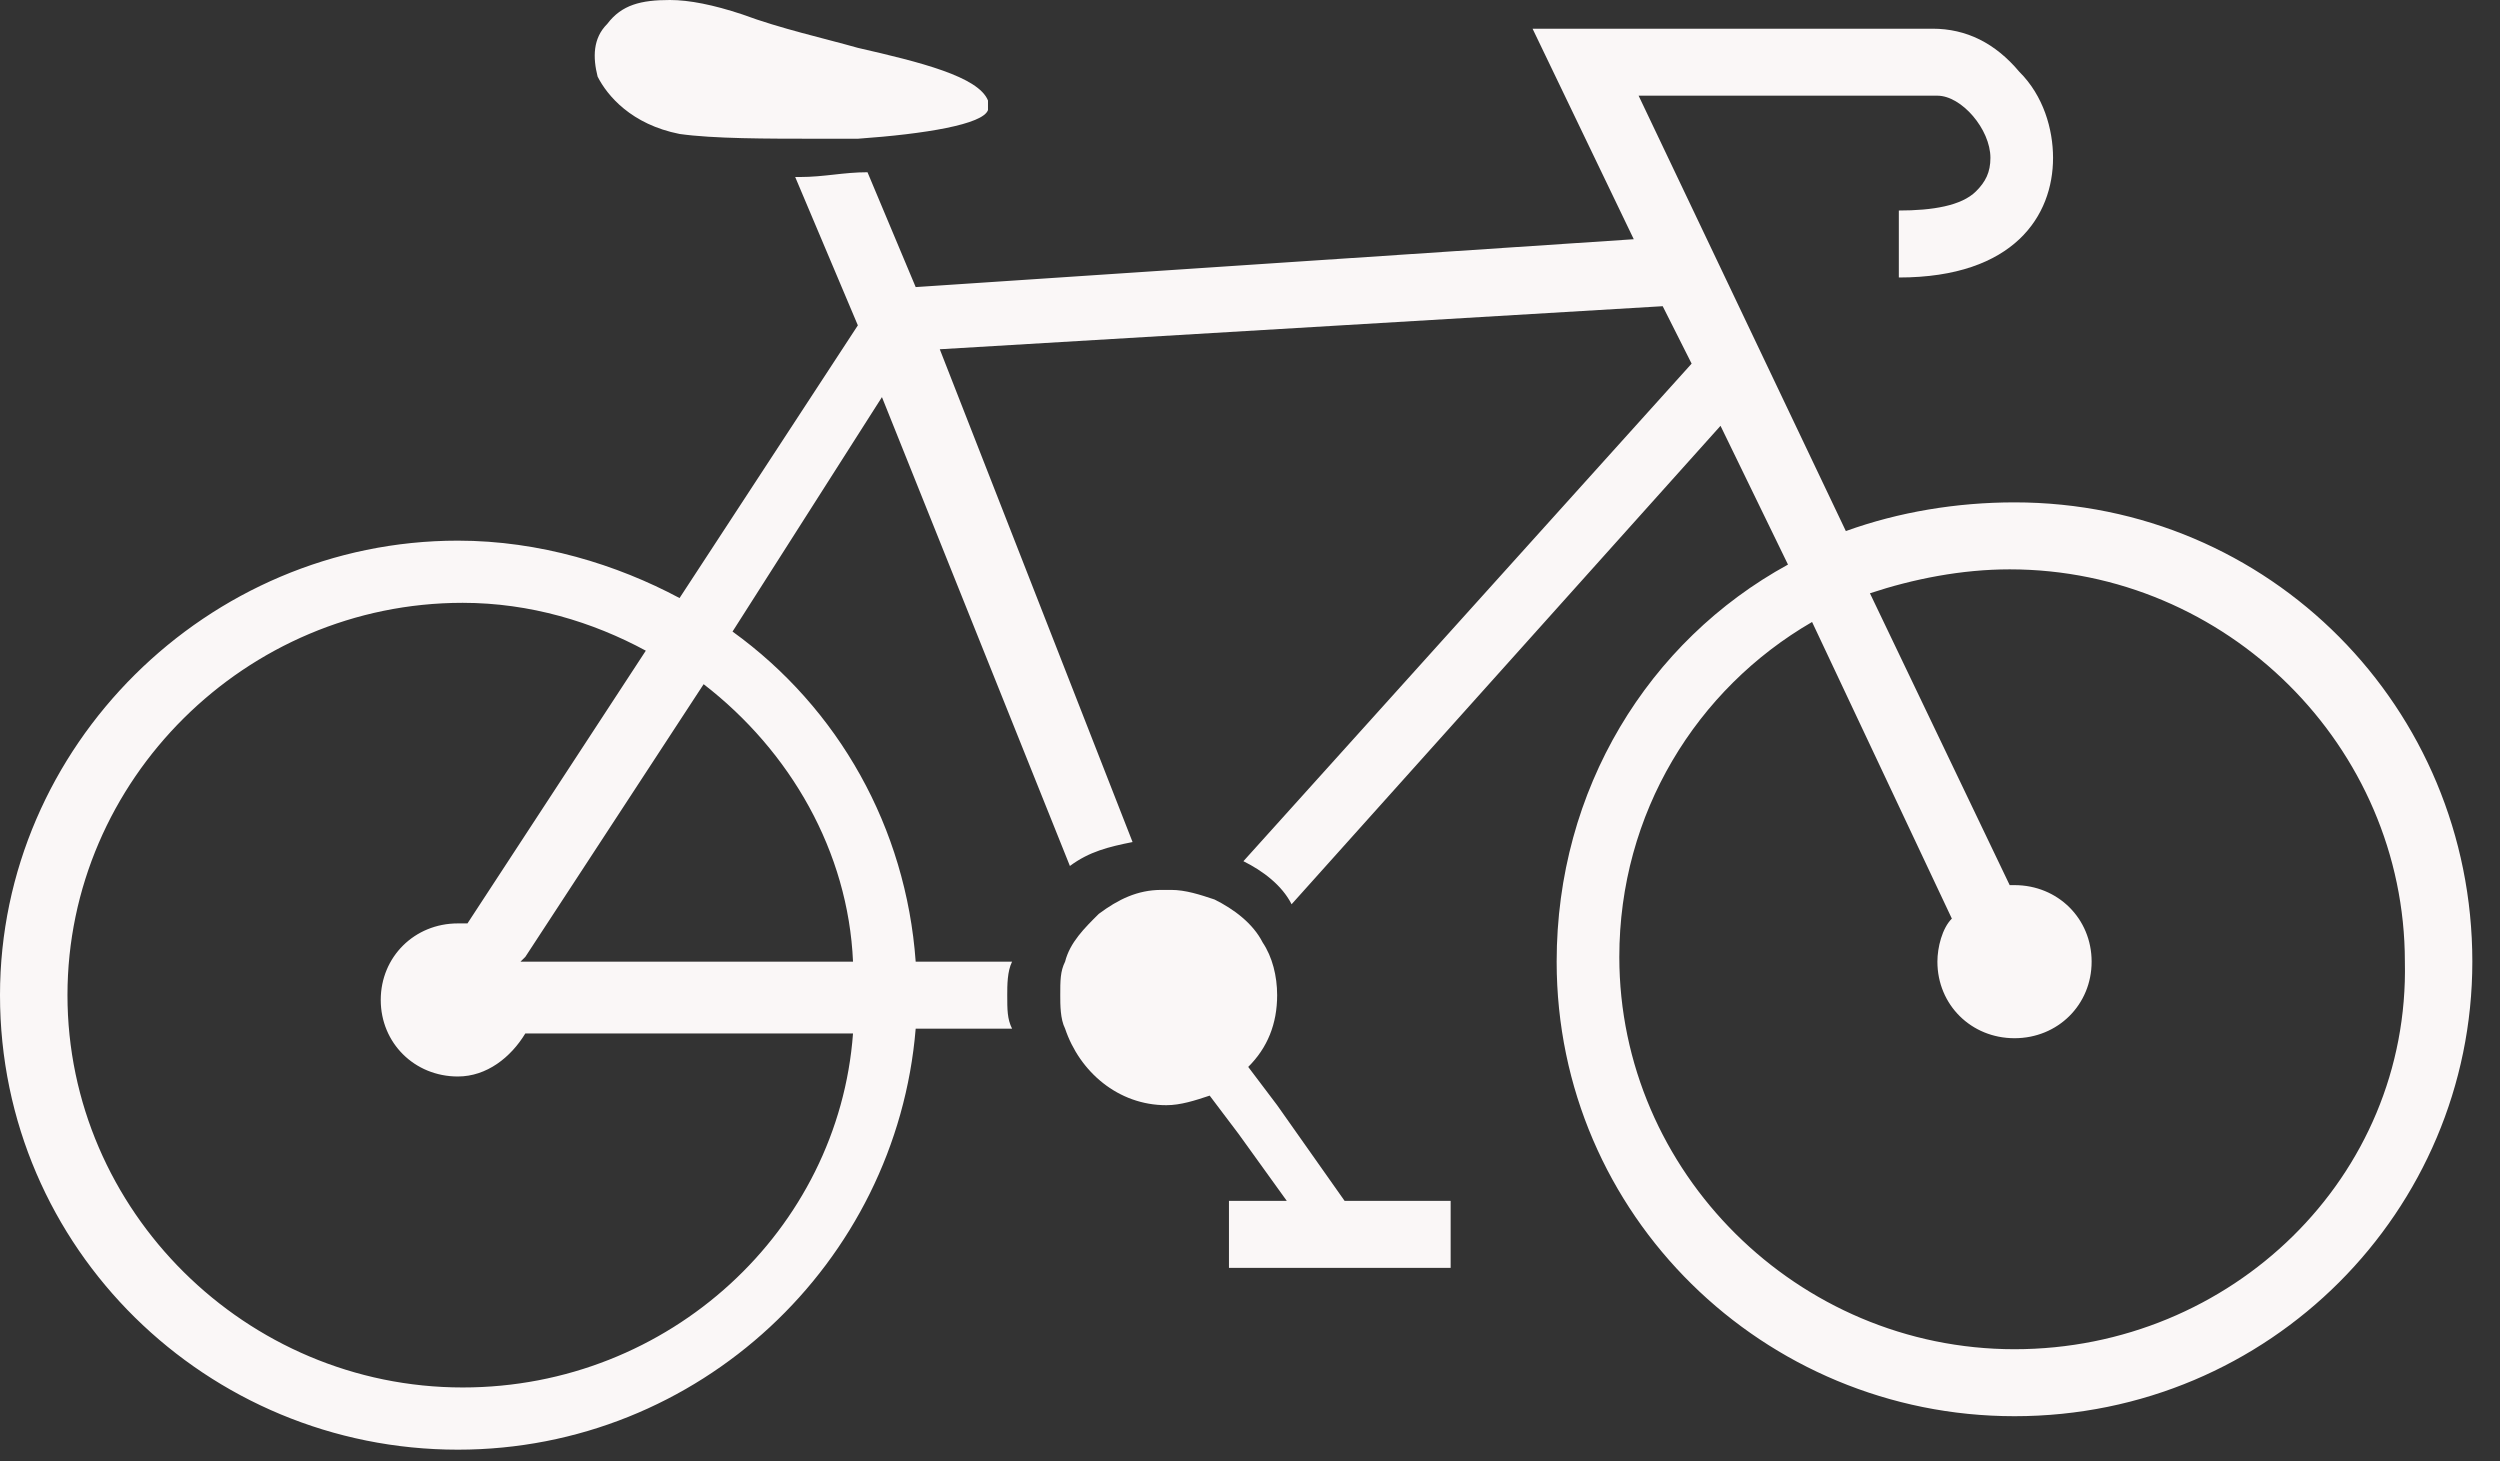
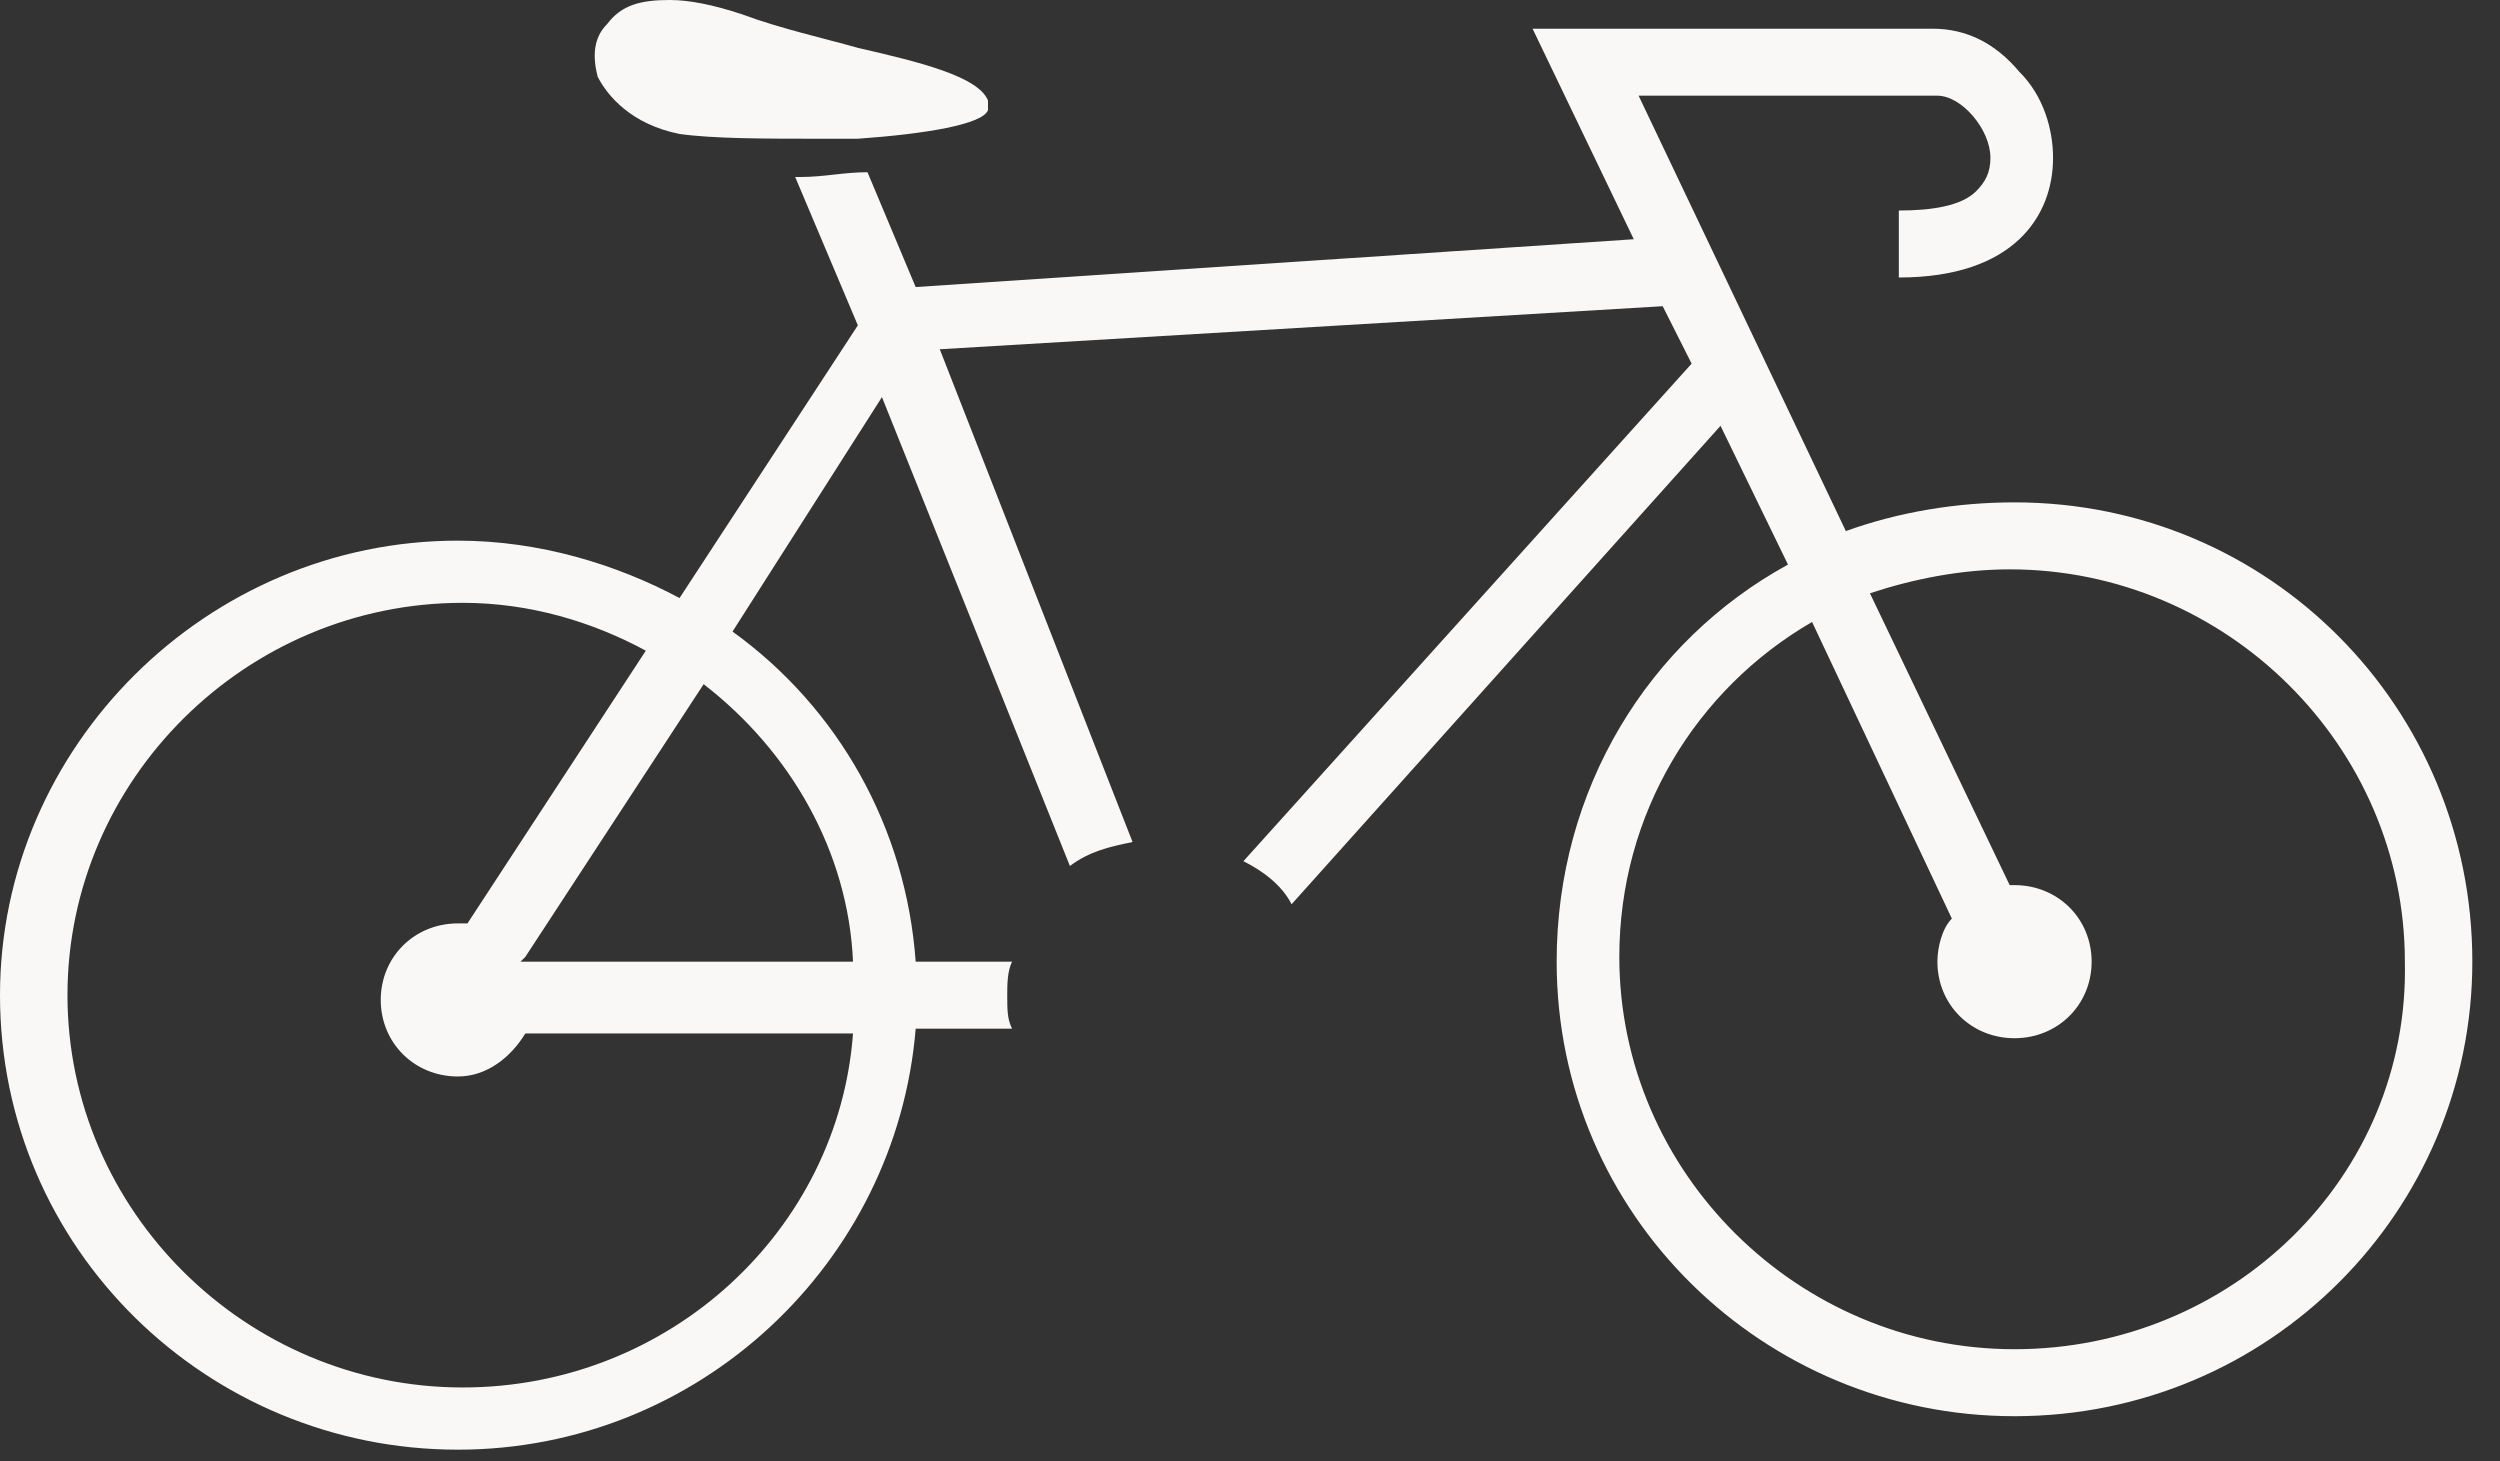
<svg xmlns="http://www.w3.org/2000/svg" width="77" height="45" viewBox="0 0 77 45" fill="none">
  <rect x="0" y="0" width="77" height="45" fill="#333333" stroke="none" />
  <path d="M62.047 15.473C60.266 15.473 58.484 15.768 56.852 16.357L50.469 2.947H59.672C60.414 2.947 61.305 3.979 61.305 4.863C61.305 5.305 61.156 5.6 60.859 5.895C60.414 6.337 59.523 6.484 58.484 6.484V8.547C62.047 8.547 63.234 6.631 63.234 4.863C63.234 3.979 62.938 2.947 62.195 2.211C61.453 1.326 60.562 0.884 59.523 0.884H47.203L50.32 7.368L28.203 8.842L26.719 5.305C25.977 5.305 25.383 5.452 24.641 5.452H24.492L26.422 10.021L20.93 18.42C19 17.389 16.625 16.652 14.102 16.652C6.383 16.652 0 22.988 0 30.651C0 38.461 6.383 44.65 14.102 44.65C21.523 44.65 27.609 38.903 28.203 31.683H31.172C31.023 31.388 31.023 31.093 31.023 30.651C31.023 30.356 31.023 29.914 31.172 29.619H28.203C27.906 25.493 25.828 21.809 22.562 19.452L27.164 12.231L32.953 26.672C33.547 26.23 34.141 26.083 34.883 25.935L28.945 10.757L51.211 9.431L52.102 11.2L38.297 26.525C38.891 26.82 39.484 27.262 39.781 27.851L52.992 13.115L55.07 17.389C50.766 19.746 47.945 24.314 47.945 29.619C47.945 37.429 54.328 43.619 62.047 43.619C69.914 43.619 76.148 37.282 76.148 29.619C76.148 21.809 69.914 15.473 62.047 15.473ZM14.25 42.734C7.57 42.734 2.078 37.282 2.078 30.651C2.078 24.02 7.57 18.567 14.25 18.567C16.328 18.567 18.258 19.157 19.891 20.041L14.398 28.441C14.25 28.441 14.25 28.441 14.102 28.441C12.766 28.441 11.727 29.472 11.727 30.798C11.727 32.124 12.766 33.156 14.102 33.156C14.992 33.156 15.734 32.567 16.18 31.83H26.273C25.828 37.872 20.633 42.734 14.25 42.734ZM26.273 29.619H16.031L16.18 29.472L21.672 21.073C24.344 23.136 26.125 26.23 26.273 29.619ZM62.047 41.556C55.367 41.556 49.875 36.103 49.875 29.472C49.875 25.051 52.25 21.22 55.812 19.157L60.117 28.293C59.82 28.588 59.672 29.177 59.672 29.619C59.672 30.946 60.711 31.977 62.047 31.977C63.383 31.977 64.422 30.946 64.422 29.619C64.422 28.293 63.383 27.262 62.047 27.262H61.898L57.594 18.273C58.93 17.831 60.414 17.536 61.898 17.536C68.578 17.536 74.07 22.988 74.07 29.619C74.219 36.251 68.727 41.556 62.047 41.556Z" fill="#FAF7F7" />
  <path d="M30.43 3.095C30.43 3.095 30.43 3.242 30.43 3.389C30.281 3.831 28.5 4.126 26.422 4.273C26.125 4.273 25.68 4.273 25.234 4.273C23.602 4.273 21.969 4.273 20.93 4.126C19.445 3.831 18.703 2.947 18.406 2.358C18.258 1.768 18.258 1.179 18.703 0.737C19.148 0.147 19.742 0 20.633 0C21.227 0 21.969 0.147 22.859 0.442C24.047 0.884 25.383 1.179 26.422 1.474C28.352 1.916 30.133 2.358 30.43 3.095C30.43 2.947 30.43 2.947 30.43 3.095Z" fill="#FAF7F7" />
-   <path d="M41.414 36.987L39.336 34.04L38.891 33.451L38.445 32.861C39.039 32.272 39.336 31.535 39.336 30.651C39.336 30.061 39.188 29.472 38.891 29.03C38.594 28.441 38 27.998 37.406 27.704C36.961 27.556 36.516 27.409 36.07 27.409C36.07 27.409 35.922 27.409 35.773 27.409C35.031 27.409 34.438 27.704 33.844 28.146C33.398 28.588 32.953 29.03 32.805 29.619C32.656 29.914 32.656 30.209 32.656 30.651C32.656 30.946 32.656 31.388 32.805 31.682C33.25 33.009 34.438 34.04 35.922 34.04C36.367 34.04 36.812 33.893 37.258 33.745L37.703 34.335L38.148 34.924L39.633 36.987H37.852V39.05H44.68V36.987H41.414Z" fill="#FAF7F7" />
</svg>